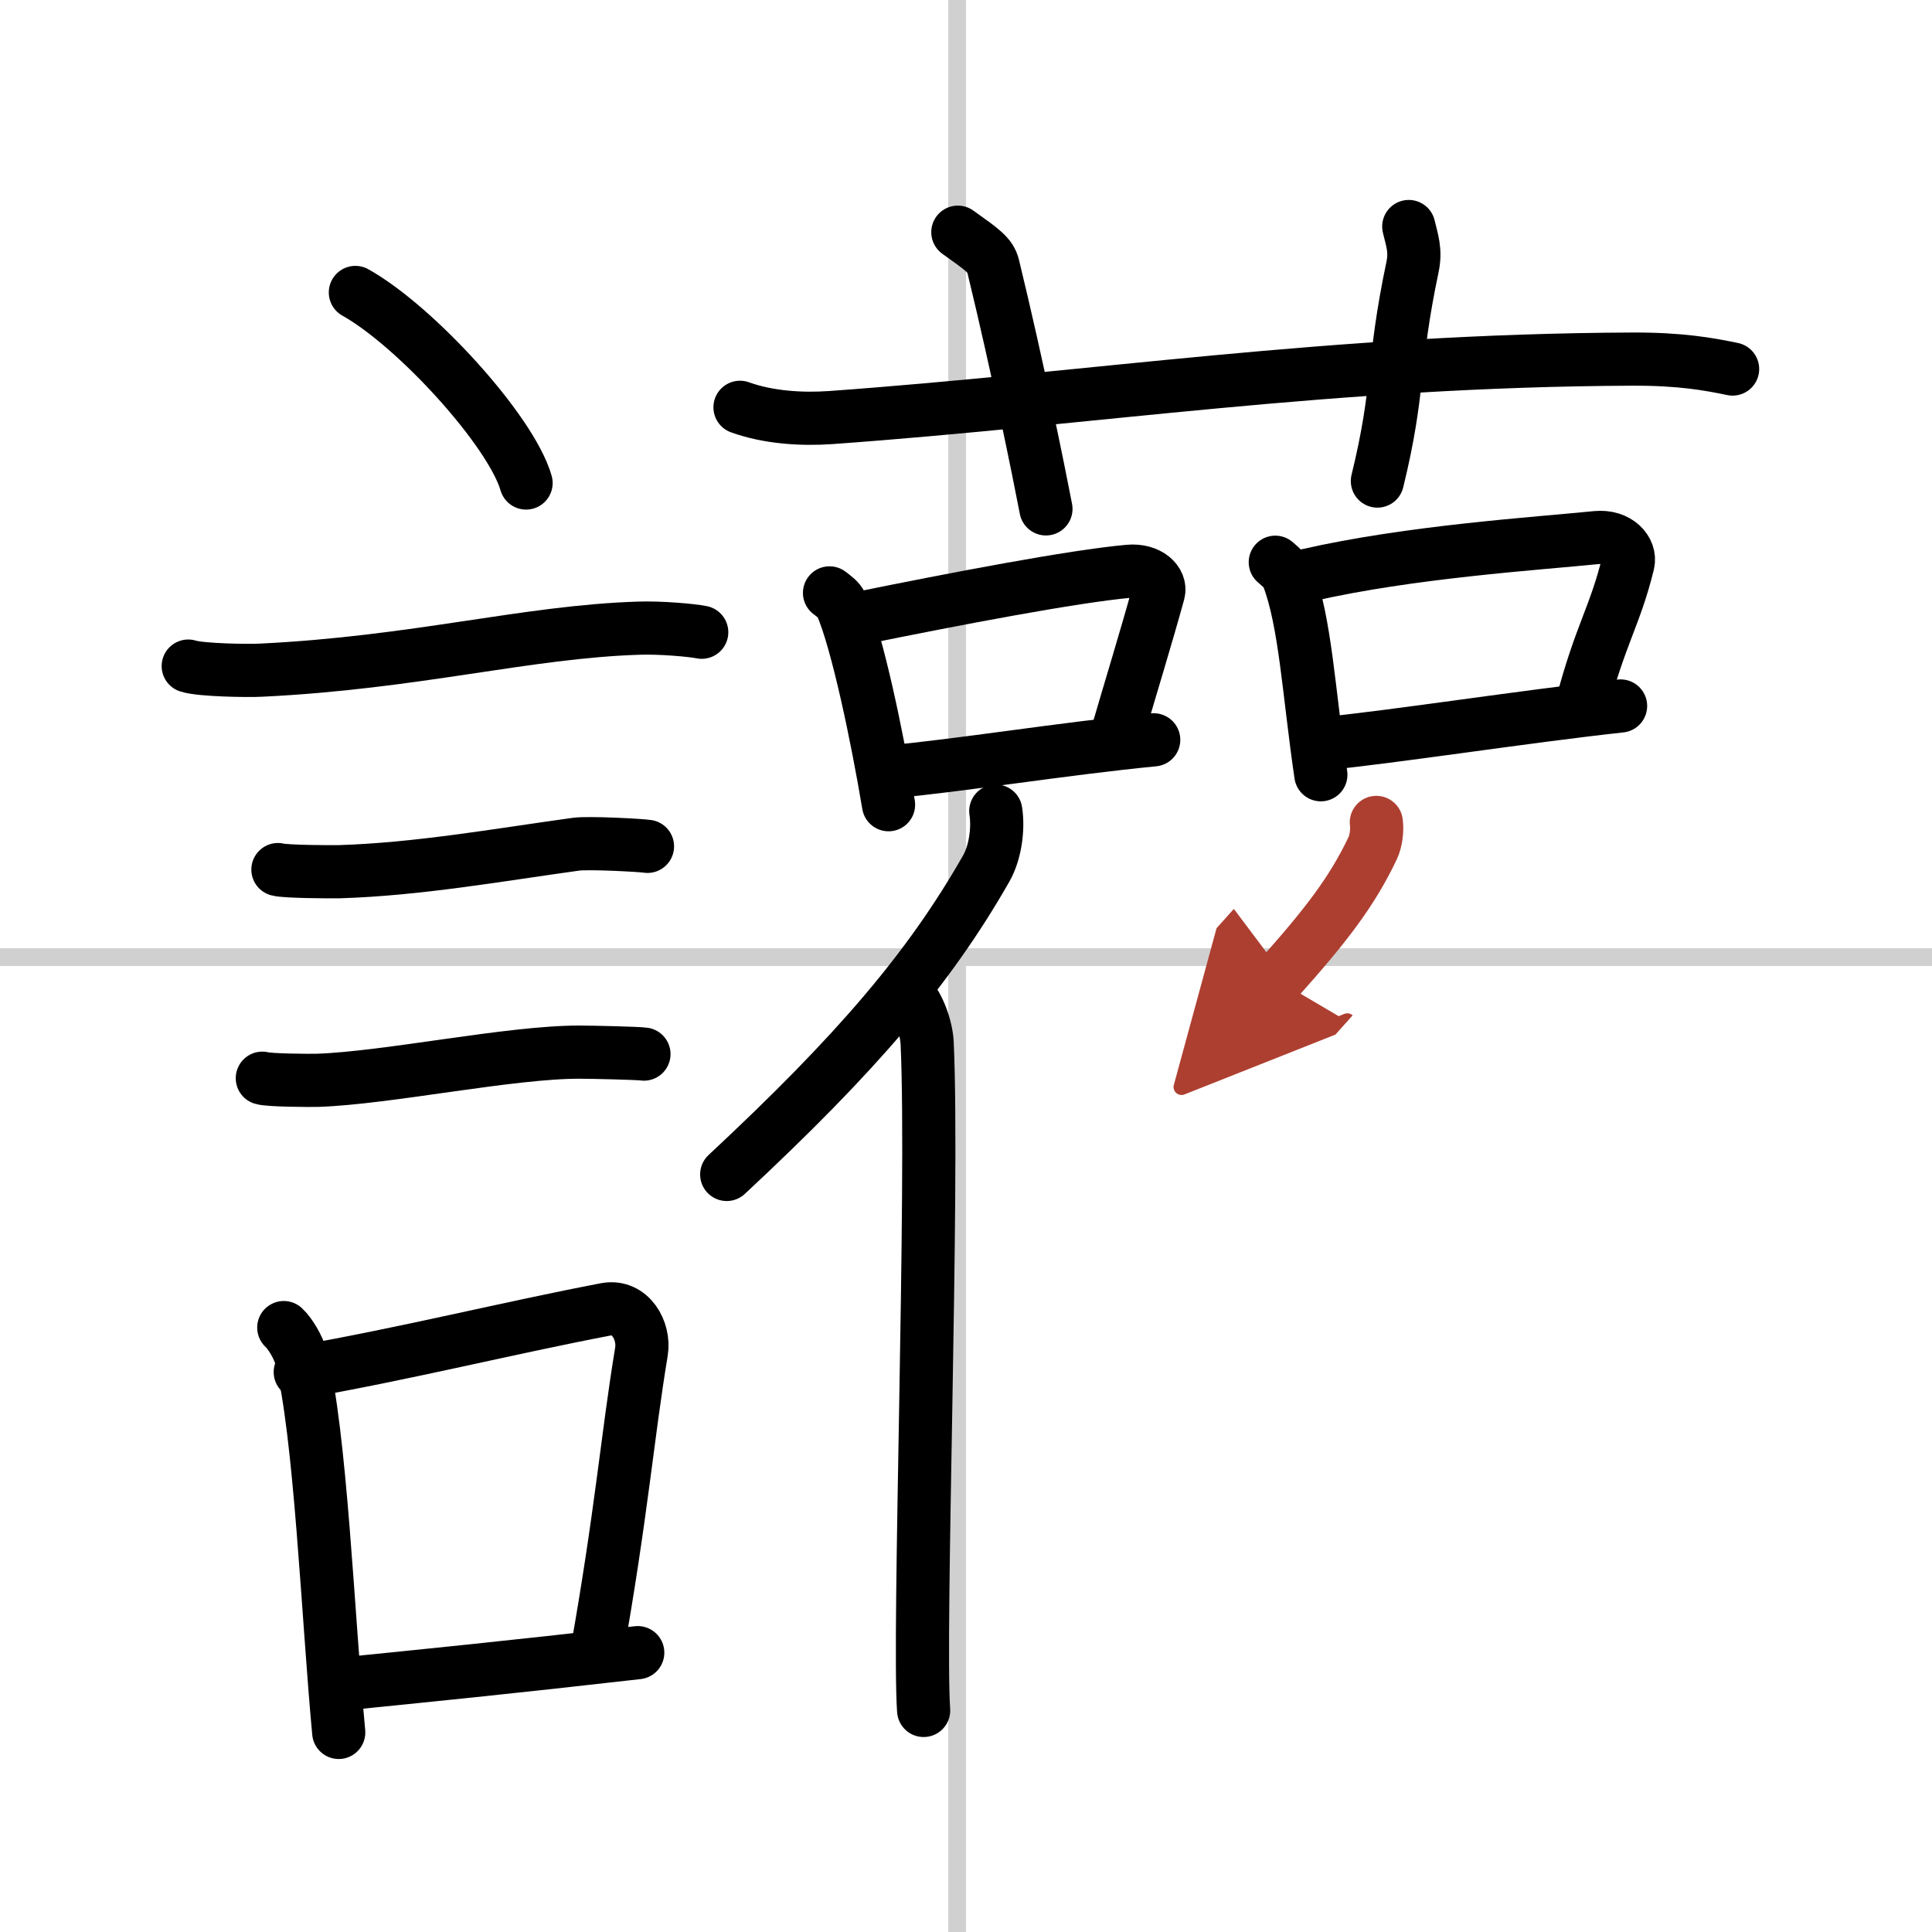
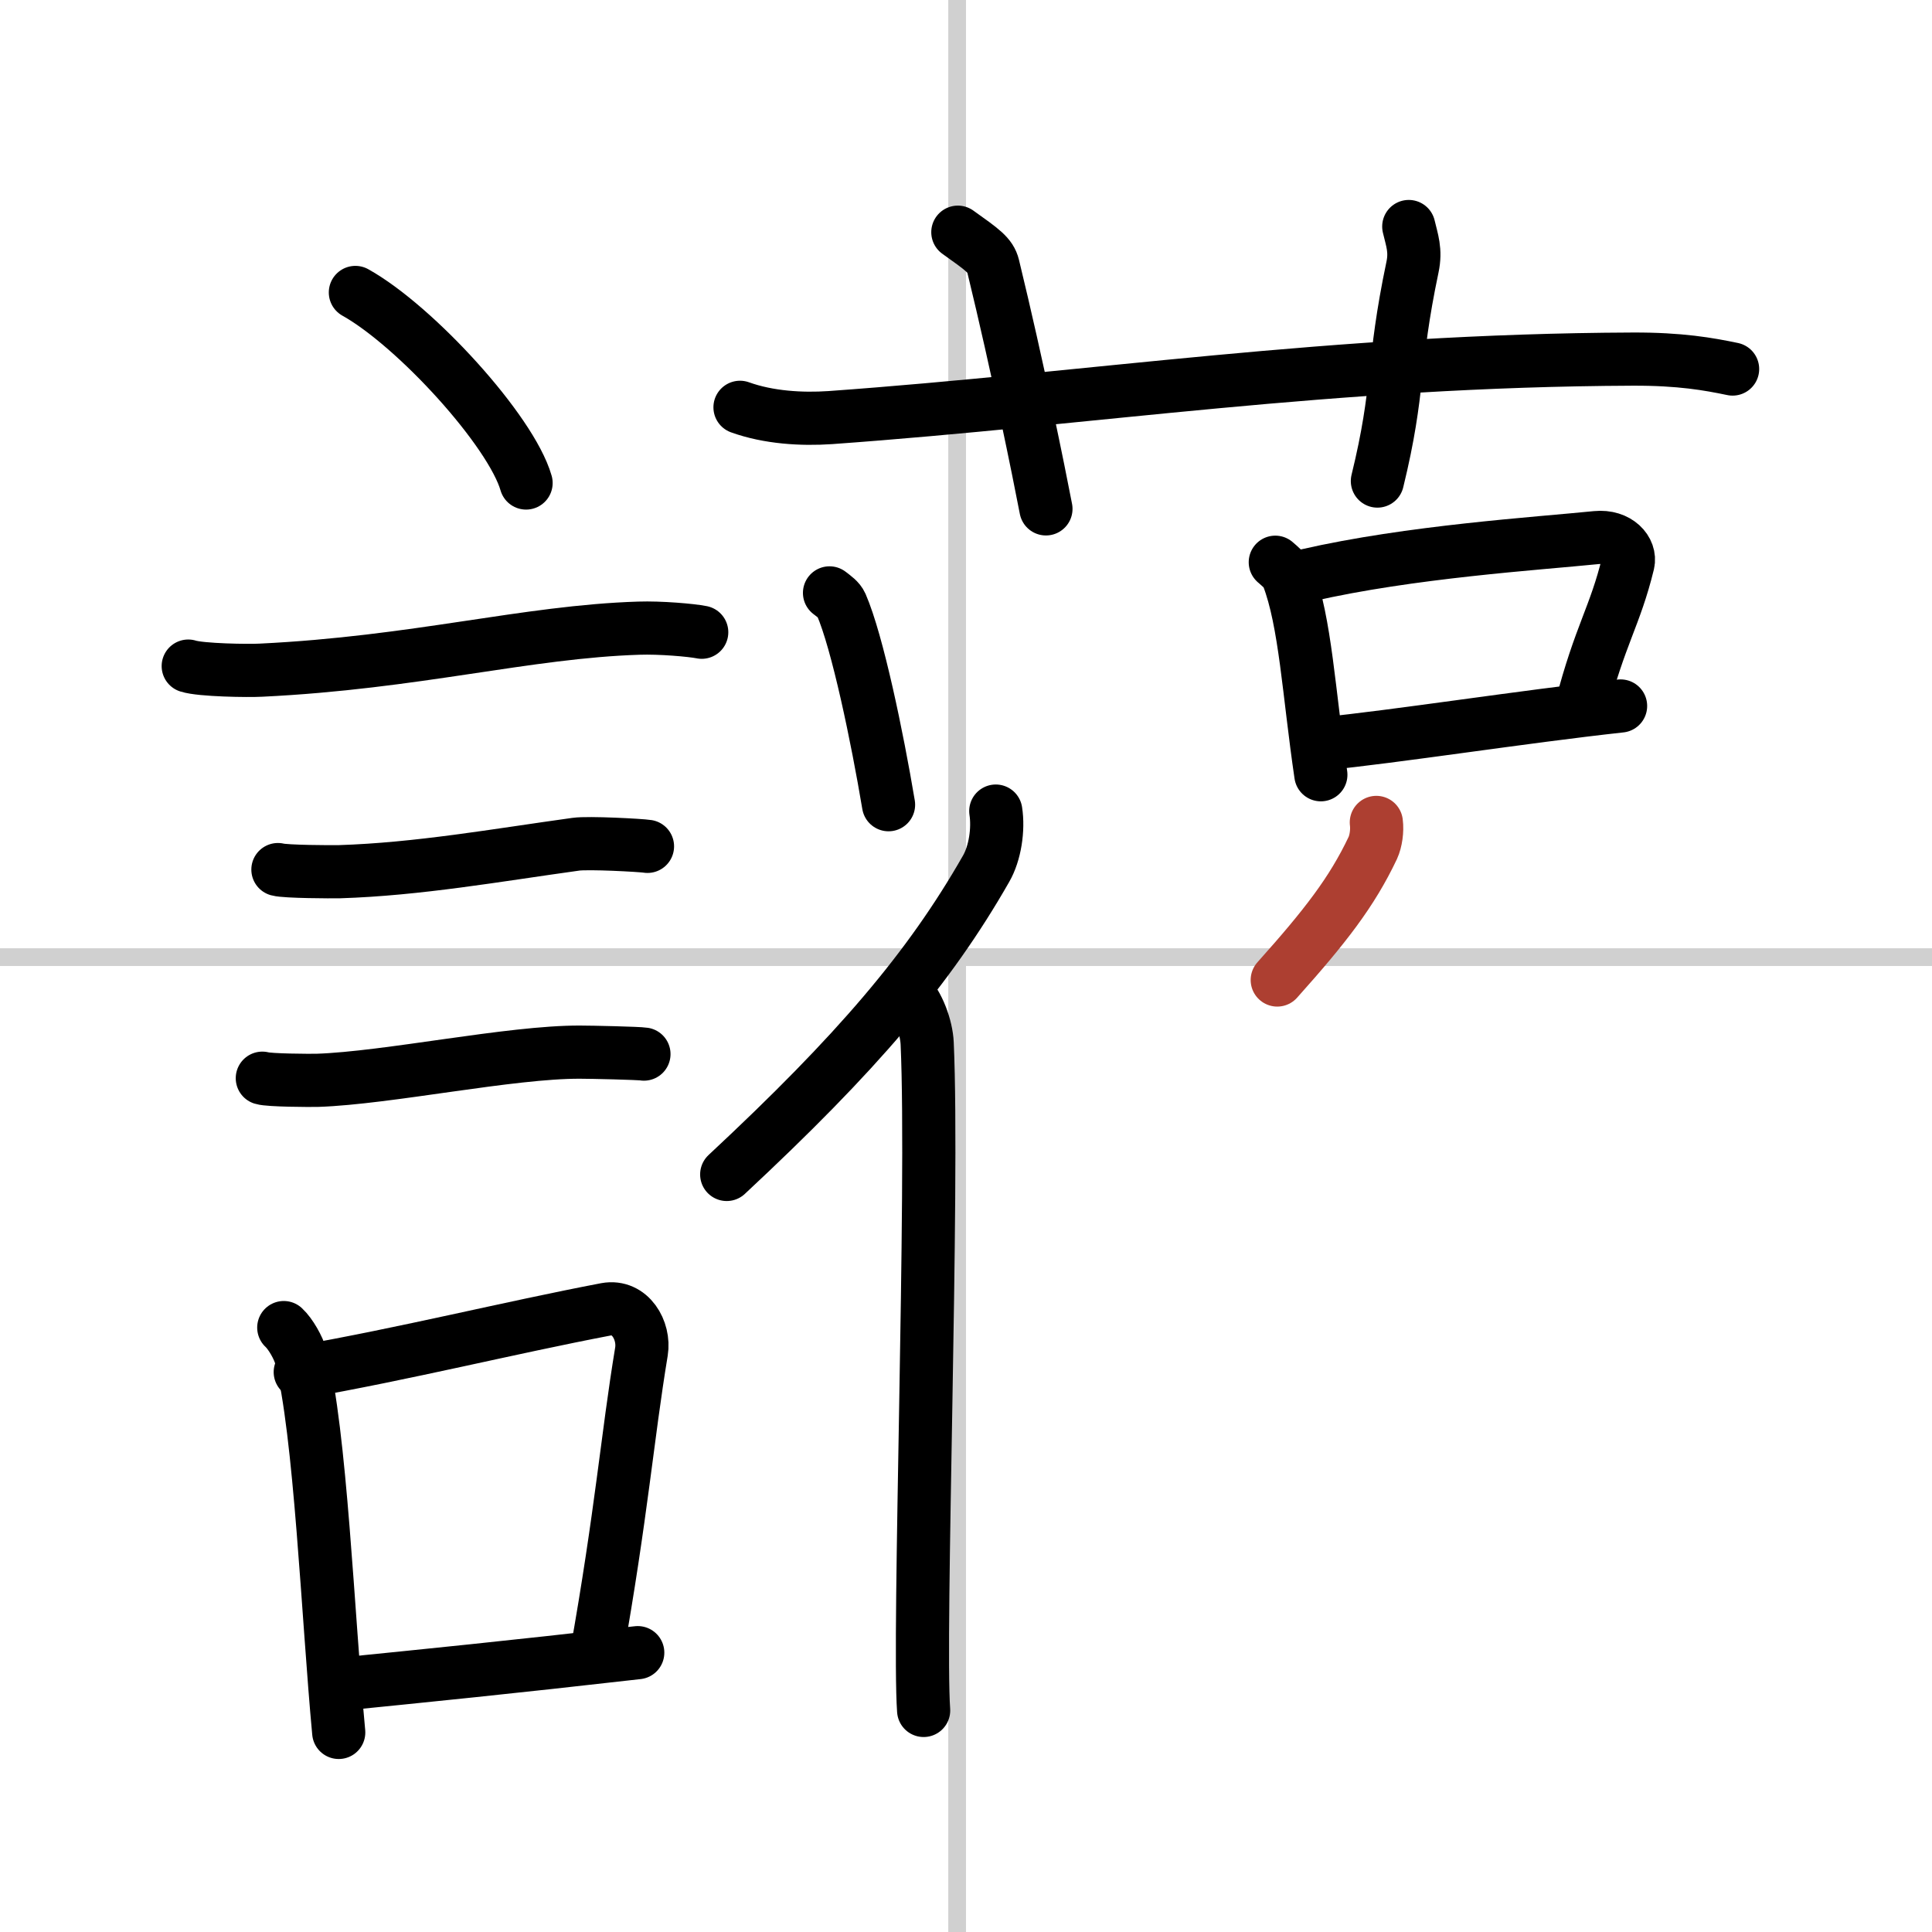
<svg xmlns="http://www.w3.org/2000/svg" width="400" height="400" viewBox="0 0 109 109">
  <defs>
    <marker id="a" markerWidth="4" orient="auto" refX="1" refY="5" viewBox="0 0 10 10">
-       <polyline points="0 0 10 5 0 10 1 5" fill="#ad3f31" stroke="#ad3f31" />
-     </marker>
+       </marker>
  </defs>
  <g fill="none" stroke="#000" stroke-linecap="round" stroke-linejoin="round" stroke-width="3">
    <rect width="100%" height="100%" fill="#fff" stroke="#fff" />
    <line x1="54" x2="54" y2="109" stroke="#d0d0d0" stroke-width="1" />
    <line x2="109" y1="54" y2="54" stroke="#d0d0d0" stroke-width="1" />
    <path d="m20.05 16.5c3.4 1.9 8.78 7.8 9.63 10.75" />
    <path d="m10.62 37.58c0.71 0.23 3.4 0.27 4.1 0.23 8.73-0.42 14.98-2.17 21.33-2.37 1.18-0.04 2.95 0.11 3.54 0.23" />
    <path d="m15.68 49.06c0.43 0.12 3.04 0.13 3.47 0.12 4.44-0.14 8.86-0.93 13.34-1.55 0.7-0.1 3.68 0.06 4.04 0.12" />
    <path d="m14.8 60.83c0.38 0.12 2.71 0.13 3.1 0.12 3.97-0.13 10.93-1.61 14.83-1.59 0.63 0 3.29 0.06 3.6 0.11" />
    <path d="m16.01 74.9c0.39 0.36 0.83 1.15 0.96 1.63 1.11 4.21 1.53 14.71 2.14 21.21" />
    <path d="m16.94 77.41c5.9-1.03 11.8-2.5 17.25-3.54 1.37-0.25 2.19 1.2 2 2.38-0.81 4.9-1.11 9.06-2.56 17.21" />
    <path d="m18.92 95.05c5.37-0.54 9.68-0.97 17.06-1.81" />
    <path d="m41.75 22.98c1.61 0.58 3.48 0.69 5.09 0.58 14.78-1.06 28.25-3.23 45.28-3.3 2.68-0.01 4.29 0.28 5.63 0.56" />
    <path d="m54.04 13.1c1.39 0.99 1.84 1.3 1.99 1.91 1.39 5.72 2.58 11.62 2.98 13.7" />
    <path d="m79.48 12.78c0.18 0.77 0.41 1.34 0.21 2.29-1.17 5.56-0.7 6.84-1.98 12.07" />
    <path d="m46.8 33.45c0.27 0.21 0.54 0.39 0.66 0.66 0.92 2.12 2.03 7.47 2.67 11.29" />
-     <path d="m48.46 34.89c5.46-1.11 12.1-2.38 15.23-2.66 1.14-0.1 1.83 0.6 1.67 1.2-0.68 2.48-1.47 5.02-2.47 8.45" />
-     <path d="m50.25 43.54c3.67-0.32 9.8-1.31 14.84-1.8" />
    <path d="m71.95 31.72c0.29 0.26 0.58 0.47 0.71 0.8 0.99 2.57 1.18 6.58 1.86 11.19" />
    <path d="m73.73 32.46c5.85-1.34 12.98-1.79 16.33-2.13 1.23-0.12 1.96 0.73 1.79 1.45-0.73 3-1.58 4.03-2.65 8.17" />
    <path d="m74.65 41.96c3.94-0.38 11.37-1.54 16.78-2.13" />
    <path d="m56.18 45.76c0.16 1.03-0.04 2.38-0.55 3.26-3.21 5.62-7.28 10.39-14.63 17.24" />
    <path d="m51.16 56.03c0.63 0.6 1.11 1.91 1.15 2.84 0.37 8.25-0.51 33.33-0.2 37.63" />
    <path d="m77.65 46.4c0.06 0.46-0.02 1.05-0.2 1.44-1.18 2.49-2.68 4.42-5.39 7.45" marker-end="url(#a)" stroke="#ad3f31" />
  </g>
</svg>